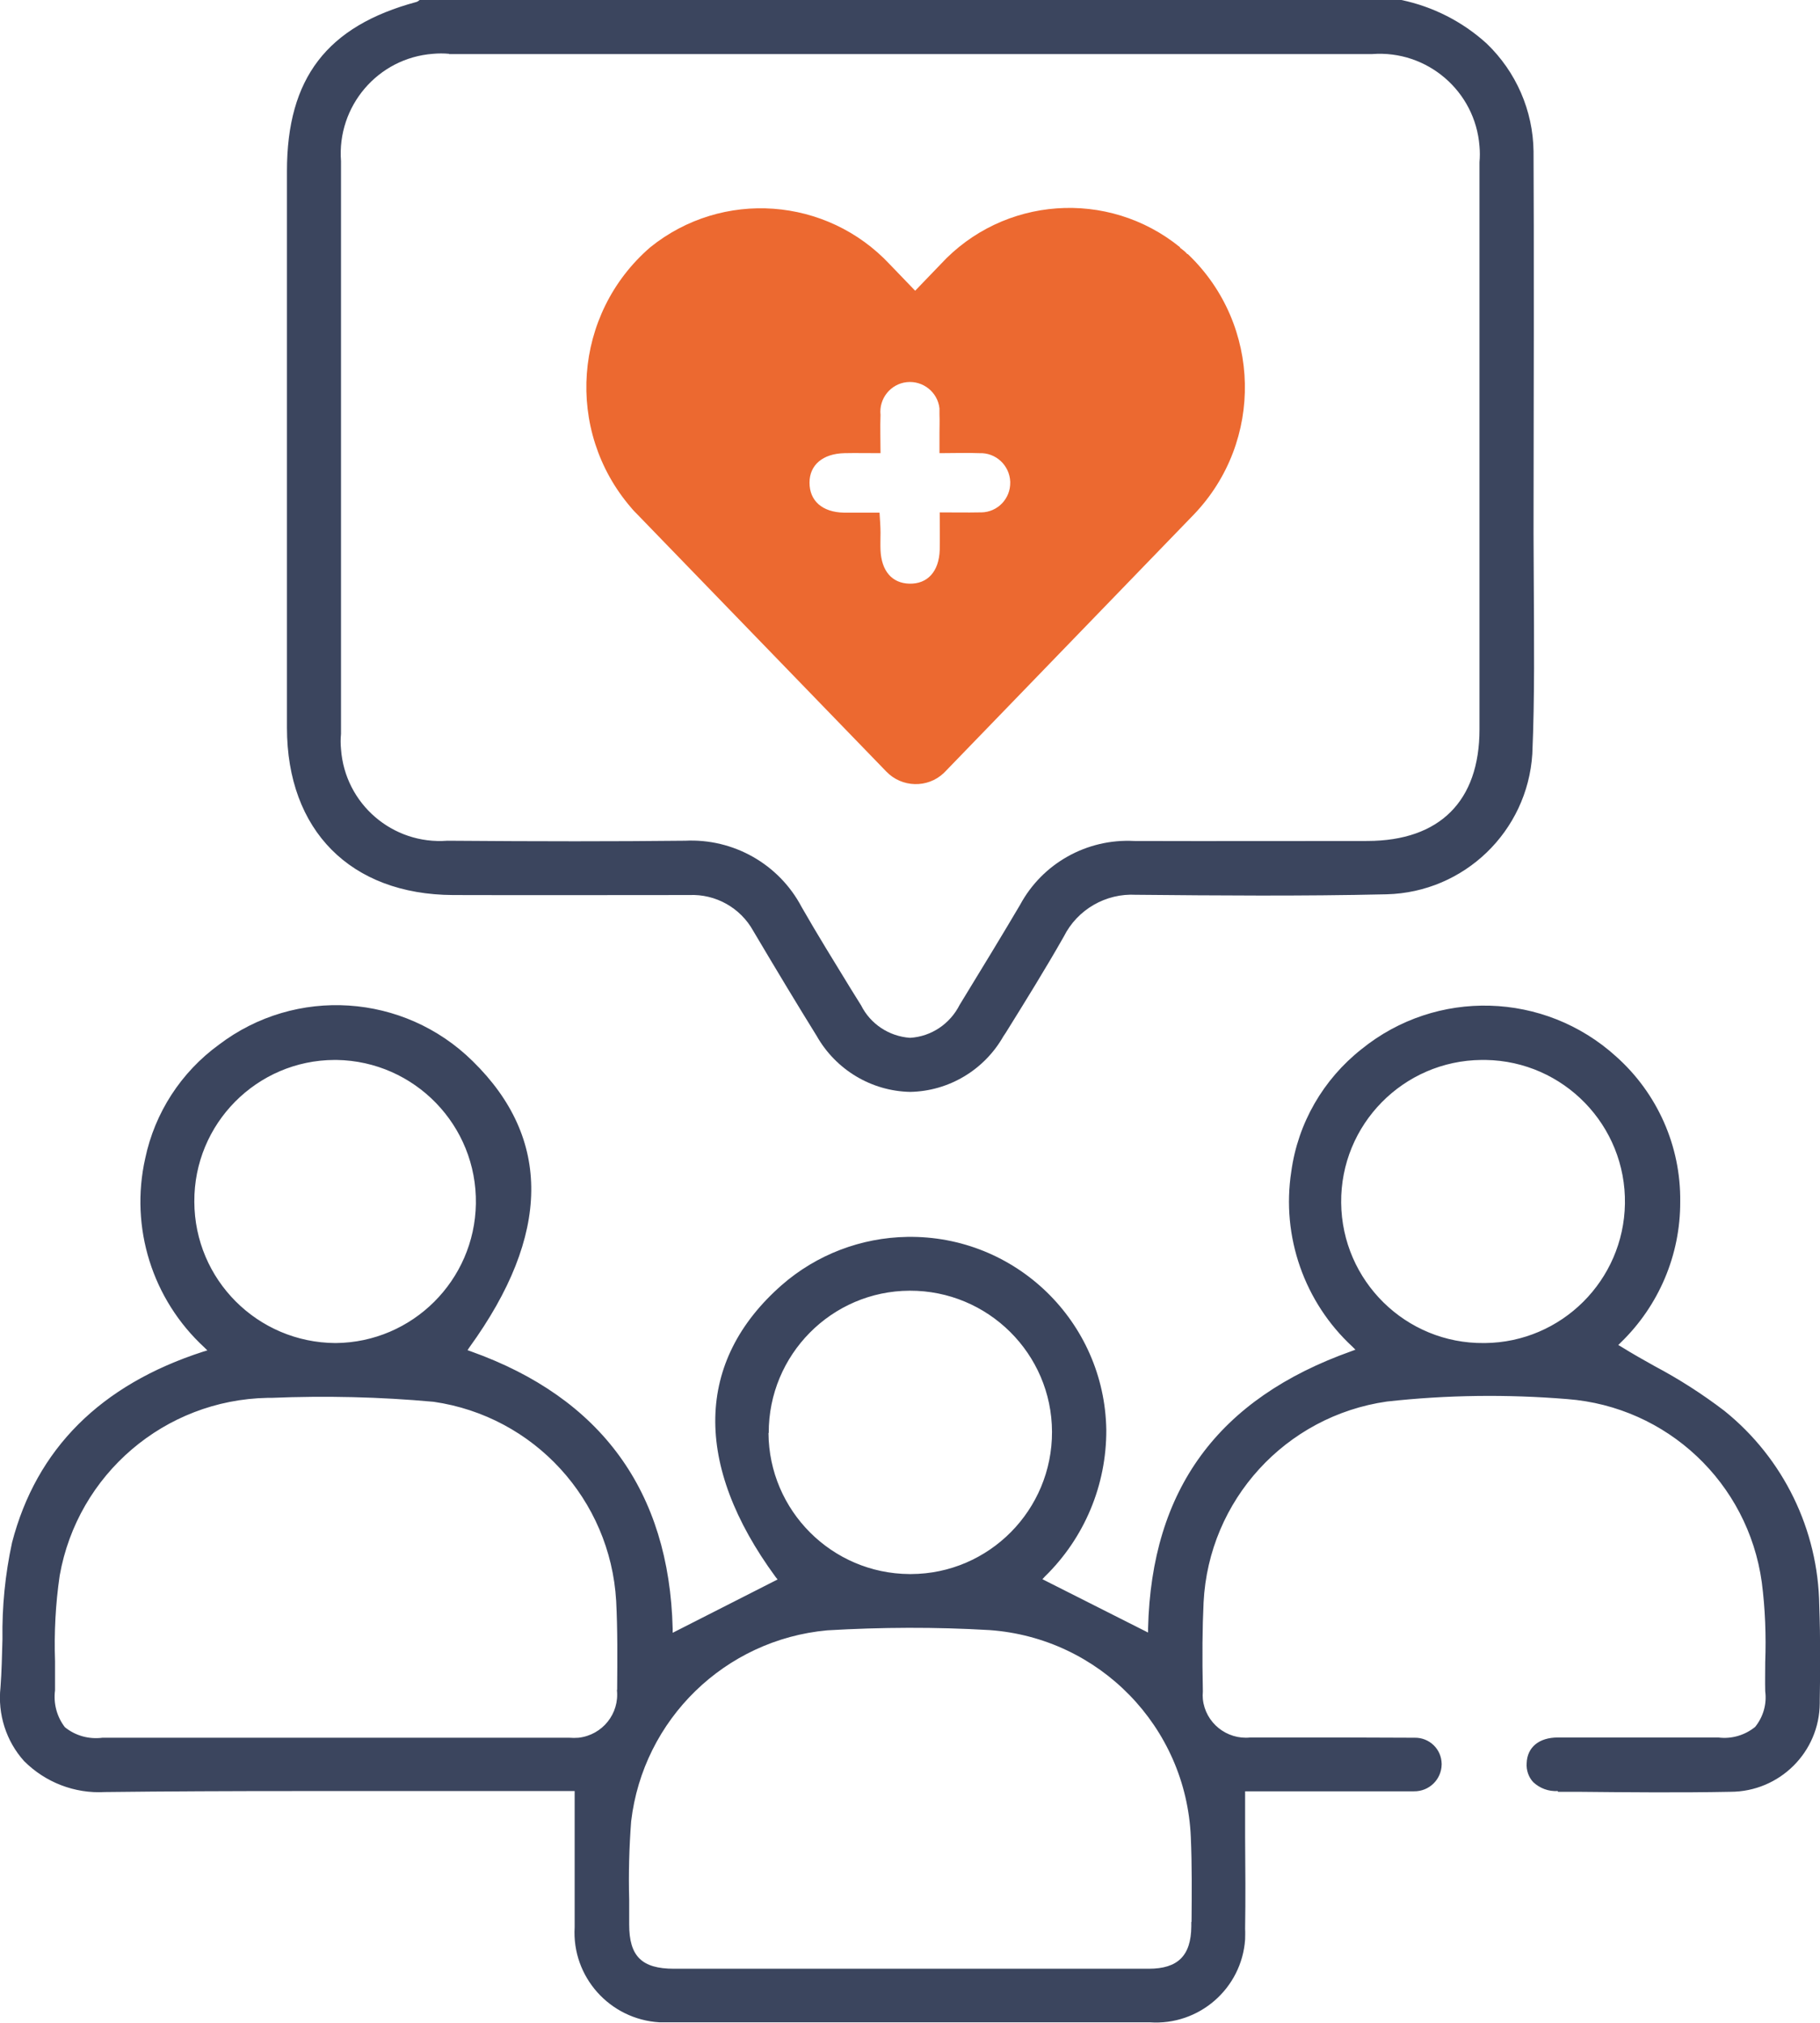
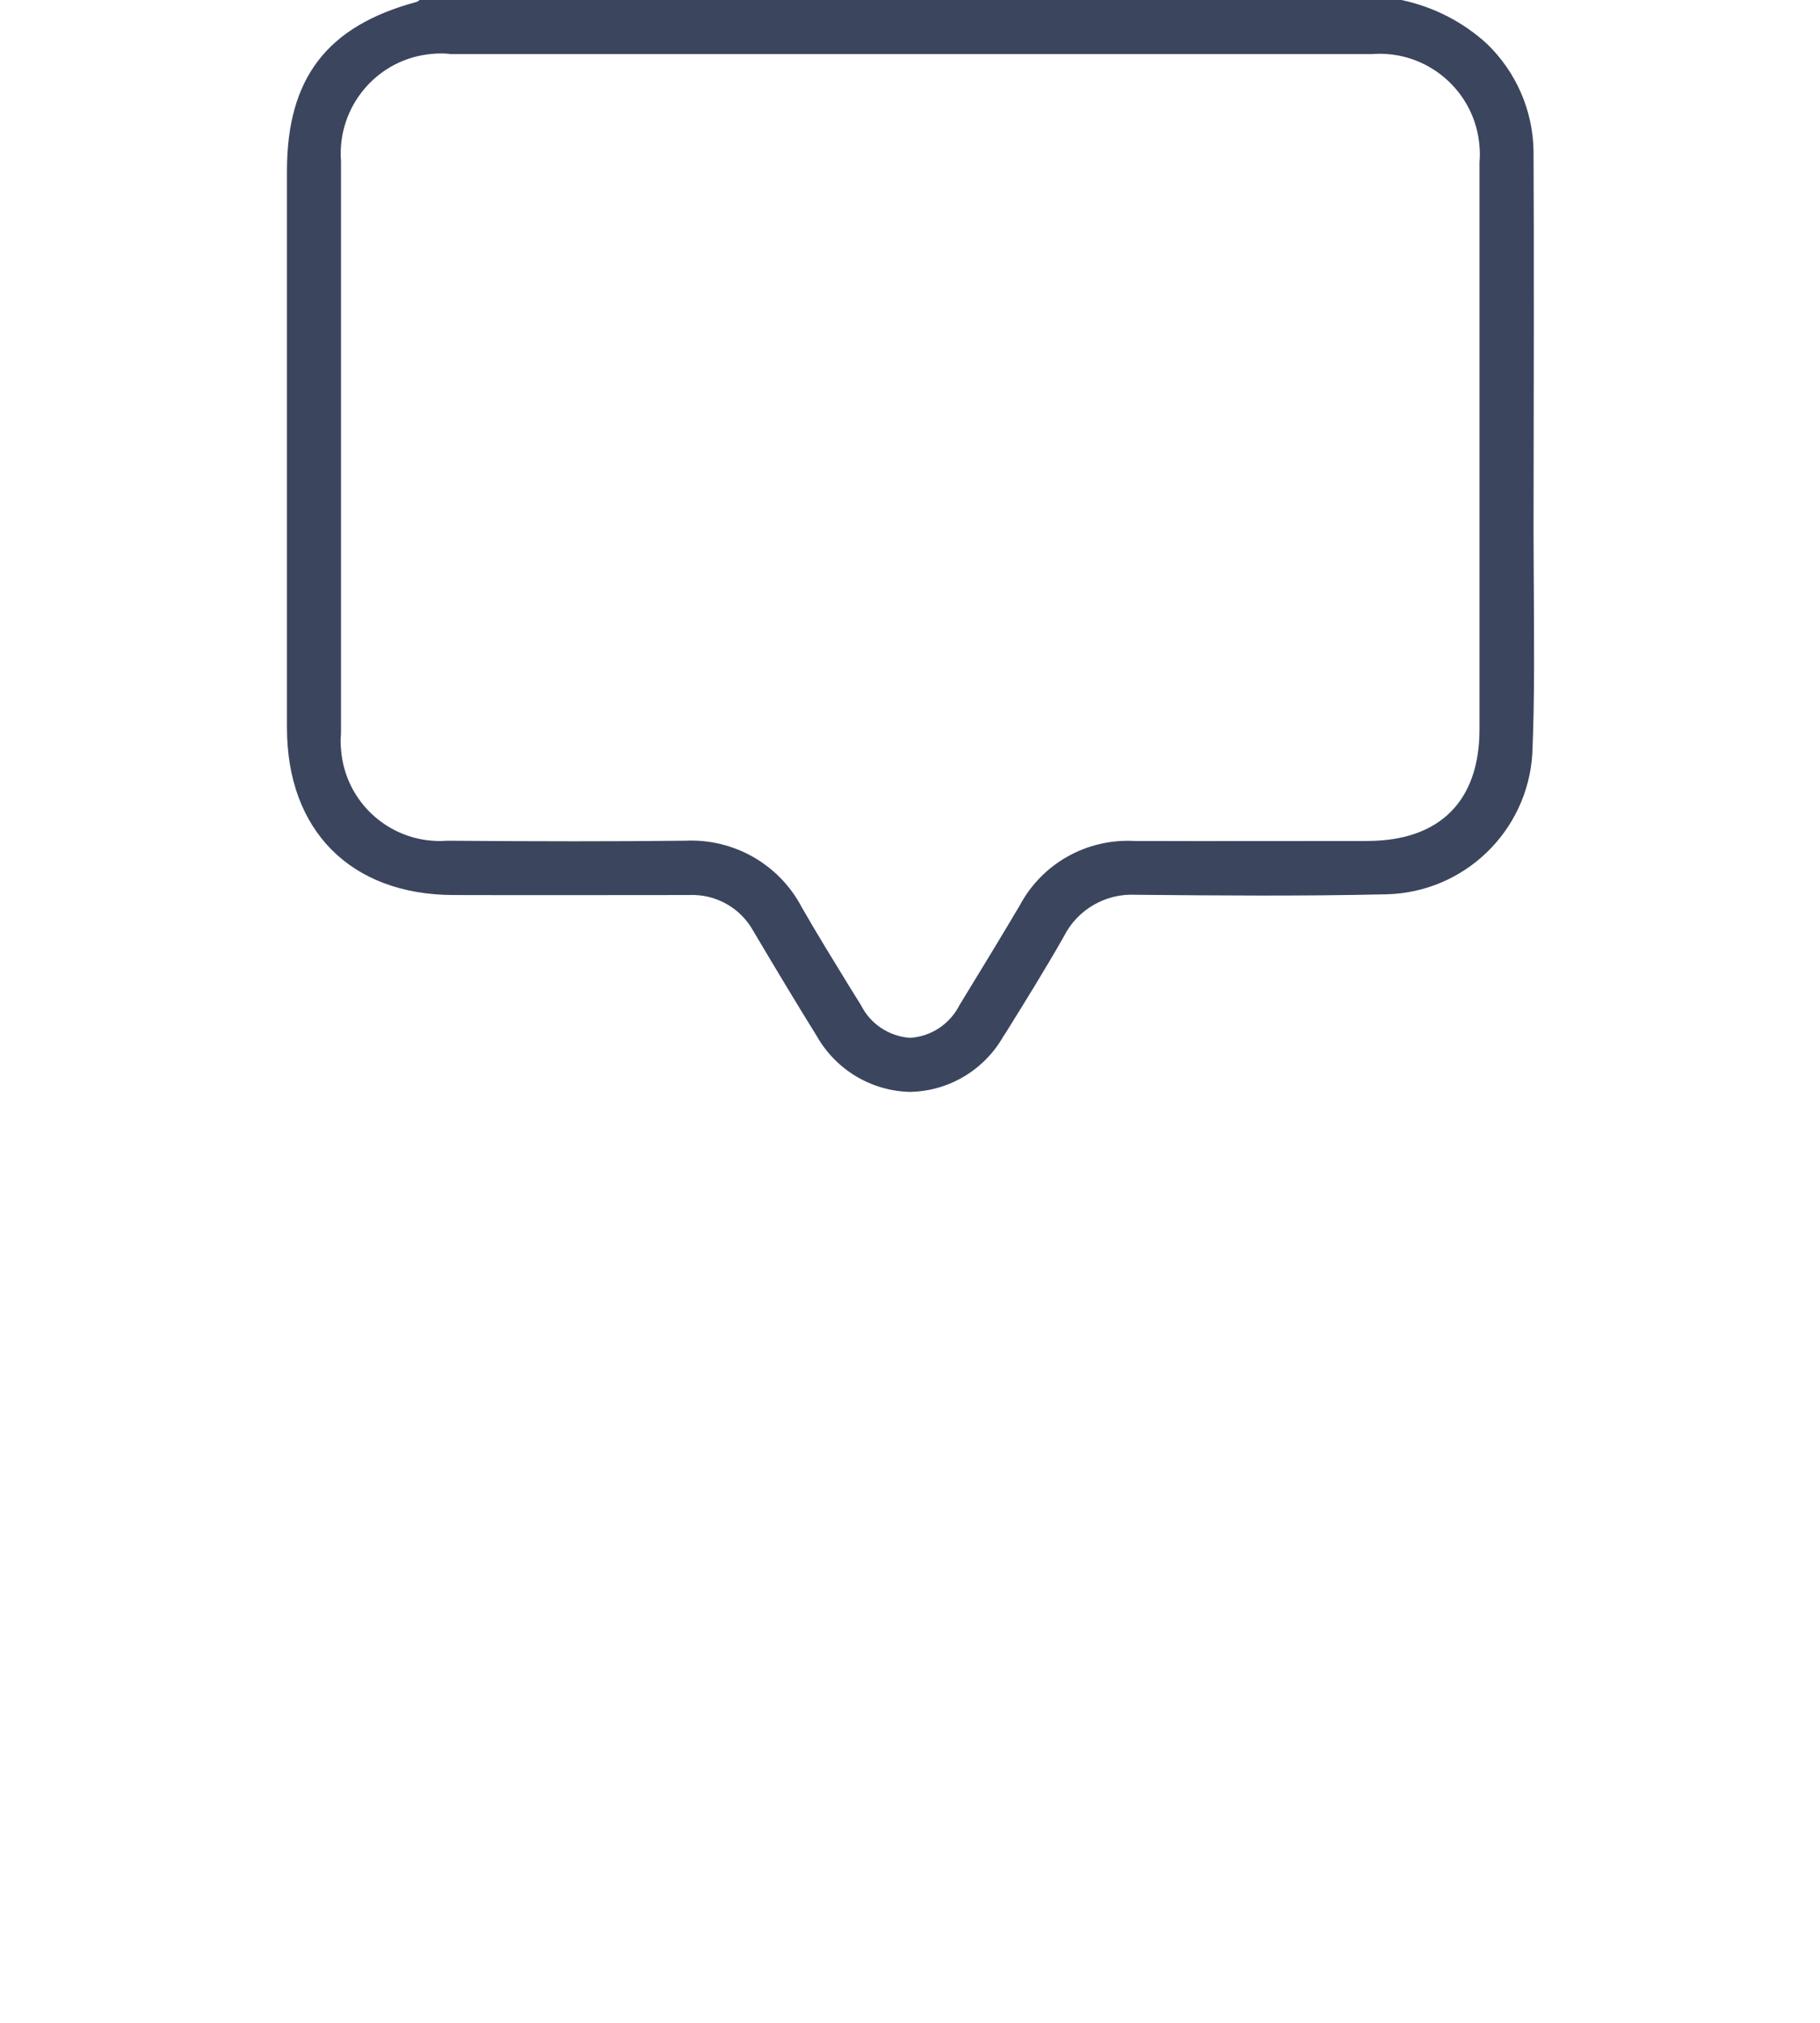
<svg xmlns="http://www.w3.org/2000/svg" id="Calque_1" data-name="Calque 1" viewBox="0 0 74.08 82.33">
  <defs>
    <style>
      .cls-1 {
        fill: #3b455e;
      }

      .cls-2 {
        fill: #ec6930;
      }
    </style>
  </defs>
  <path id="Tracé_11974" data-name="Tracé 11974" class="cls-1" d="m11.68,6.96v22.65c0,4.18,2.59,6.79,6.76,6.81,3.39.01,6.53,0,9.59,0h.02c1.08-.05,2.09.52,2.61,1.46.99,1.67,1.81,3.03,2.58,4.27.78,1.38,2.23,2.25,3.81,2.28h0c1.57-.03,3.01-.89,3.79-2.26l.1-.15c.79-1.27,1.61-2.59,2.36-3.91.55-1.1,1.71-1.77,2.94-1.7h.05c3.23.03,6.68.06,10.15-.02,3.16-.08,5.73-2.56,5.93-5.71.1-2.3.07-4.65.06-6.93,0-.68-.01-1.36-.01-2.04v-.02c.01-4.15.02-12.73,0-15.53-.02-1.66-.71-3.24-1.91-4.39-.98-.89-2.18-1.5-3.47-1.77H17.08s-.08.07-.13.08c-3.64.98-5.27,3.1-5.27,6.88h0Zm6.6-4.76h37.57c2.24-.17,4.2,1.51,4.37,3.75.02.22.02.43,0,.65v23.08c0,2.92-1.62,4.53-4.55,4.54-3.04,0-6.27.01-9.51,0-1.92-.1-3.73.91-4.64,2.6-.72,1.22-1.53,2.55-2.46,4.07-.39.77-1.15,1.29-2.02,1.34h0c-.85-.06-1.61-.56-1.99-1.32l-.43-.69c-.66-1.08-1.35-2.19-1.99-3.31-.92-1.75-2.78-2.8-4.75-2.7h-.07c-2.8.03-5.76.03-9.6,0-2.23.17-4.17-1.5-4.33-3.73-.02-.21-.02-.41,0-.62,0-7.77,0-15.53,0-23.3-.17-2.24,1.5-4.2,3.74-4.37.22-.02.44-.02.66,0h0Z" />
-   <path id="Tracé_11975" data-name="Tracé 11975" class="cls-1" d="m63.42,72.91h.81c2.04.02,4.14.04,6.2,0,2,0,3.63-1.61,3.64-3.61,0-.04,0-.07,0-.11.02-1.14.03-2.5-.02-3.86-.04-3.08-1.46-5.99-3.86-7.92-.89-.68-1.84-1.29-2.84-1.82-.45-.25-.91-.51-1.36-.79l-.12-.07.1-.1c1.55-1.5,2.43-3.57,2.42-5.73.03-2.26-.93-4.42-2.62-5.92-2.91-2.63-7.3-2.76-10.35-.29-1.56,1.23-2.59,3.01-2.86,4.98-.41,2.64.53,5.32,2.49,7.13l.12.12-.16.06c-5.43,1.93-8.14,5.62-8.28,11.28v.17l-4.3-2.17.1-.11c1.61-1.57,2.51-3.72,2.5-5.97-.07-4.4-3.69-7.92-8.1-7.85-1.88.03-3.69.72-5.11,1.96-3.52,3.09-3.61,7.3-.25,11.88l.08.1-4.27,2.17v-.17c-.14-5.59-2.91-9.39-8.21-11.28l-.14-.05.08-.12c3.31-4.57,3.35-8.49.13-11.64-2.8-2.76-7.2-3.05-10.33-.67-1.54,1.12-2.61,2.77-3,4.63-.63,2.81.29,5.74,2.41,7.69l.12.12-.17.05c-4.18,1.35-6.79,3.96-7.78,7.77-.28,1.29-.41,2.61-.39,3.93-.02.65-.03,1.31-.08,1.96-.12,1.09.23,2.19.96,3,.87.87,2.06,1.33,3.29,1.26,2.57-.03,5.16-.04,7.73-.04,1.76,0,3.51,0,5.23,0,1.75,0,3.5,0,5.26,0h.9v1.85c0,1.27,0,2.47,0,3.69-.12,2.02,1.43,3.75,3.45,3.87.15,0,.3,0,.45,0,6.6,0,13.16,0,19.51,0,2,.14,3.74-1.37,3.88-3.37,0-.14.01-.28,0-.43.02-1.23.01-2.45,0-3.74v-1.86h6.4c.15,0,.31,0,.47,0,.62.01,1.12-.48,1.13-1.09,0,0,0-.02,0-.03-.01-.6-.5-1.07-1.1-1.06-.02,0-.05,0-.07,0-1.6-.01-3.23-.01-4.8-.01h-1.82c-.96.1-1.83-.6-1.93-1.56-.01-.1-.01-.21,0-.31-.03-1.46-.02-2.58.03-3.63.21-4.16,3.34-7.58,7.46-8.17,2.44-.27,4.89-.3,7.34-.1,4.07.31,7.36,3.41,7.92,7.45.14,1.08.18,2.17.14,3.26,0,.39-.01.78,0,1.18.07.52-.08,1.04-.41,1.45-.42.34-.96.5-1.5.43h-2.65c-1.27,0-2.59,0-3.88,0-.77,0-1.25.4-1.27,1.05-.02.28.08.57.27.77.27.25.62.38.99.36h0Zm-32.13-14.6c-.01-3.18,2.56-5.78,5.74-5.79,3.18-.01,5.78,2.56,5.79,5.74.01,3.18-2.56,5.78-5.74,5.79,0,0-.02,0-.03,0h-.03c-3.16-.02-5.72-2.58-5.74-5.74h0Zm-23.38-9.41c-.02-3.17,2.54-5.76,5.71-5.77.02,0,.04,0,.06,0h.02c3.18.05,5.72,2.67,5.67,5.85-.05,3.12-2.58,5.64-5.7,5.67h-.02c-3.17-.02-5.73-2.58-5.74-5.75h0Zm17.2,19.86c.11.97-.59,1.84-1.56,1.95-.13.01-.25.01-.38,0H4.17c-.55.07-1.1-.08-1.53-.43-.33-.43-.47-.97-.4-1.5,0-.39,0-.79,0-1.18-.04-1.17.02-2.33.19-3.49.73-4.12,4.27-7.15,8.46-7.23h.16c2.2-.09,4.41-.04,6.6.16,4.09.59,7.19,3.98,7.43,8.1.06,1.18.05,2.34.04,3.63h0Zm23.38,9.45v.18c-.01,1.19-.55,1.72-1.73,1.72h-19.33c-1.31,0-1.82-.51-1.82-1.8,0-.33,0-.67,0-1.01-.03-1.06,0-2.13.08-3.19.49-4.15,3.82-7.39,7.98-7.77,2.2-.13,4.41-.14,6.61-.01,4.47.32,8,3.94,8.19,8.42.05,1.15.04,2.32.03,3.45h0Zm11.93-23.56h-.02c-3.18.03-5.78-2.53-5.81-5.71-.03-3.18,2.53-5.78,5.71-5.81.05,0,.1,0,.15,0h.02c3.18.05,5.72,2.67,5.67,5.85-.05,3.12-2.58,5.64-5.7,5.67h0Z" />
-   <path id="Tracé_11976" data-name="Tracé 11976" class="cls-2" d="m48.33,10.34c-.09-.1-.19-.18-.3-.26v-.02c-2.93-2.38-7.2-2.07-9.75.7l-1.03,1.07-1.03-1.07c-2.57-2.75-6.82-3.06-9.75-.7-3.14,2.71-3.49,7.46-.78,10.6.08.1.17.19.26.28l10.13,10.46c.63.65,1.67.68,2.33.06l.06-.06,10.12-10.46c2.86-2.98,2.76-7.72-.22-10.58,0,0-.02-.02-.02-.02h0Zm-8.49,10.51c-.48.01-.96,0-1.59,0,0,.54.01,1.04,0,1.53-.03.88-.5,1.39-1.24,1.37-.7-.02-1.13-.51-1.17-1.36-.01-.24,0-.48,0-.72s-.02-.48-.04-.81c-.51,0-.99,0-1.46,0-.87-.02-1.39-.48-1.39-1.22,0-.72.54-1.18,1.42-1.2.45-.01.9,0,1.47,0,0-.56-.02-1.06,0-1.56-.07-.66.41-1.26,1.07-1.33s1.26.41,1.33,1.07c0,.08,0,.17,0,.25.01.24,0,.48,0,.72v.85c.61,0,1.12-.02,1.62,0,.67-.03,1.23.49,1.26,1.16,0,.01,0,.02,0,.03.01.66-.51,1.21-1.18,1.22-.04,0-.08,0-.12,0Z" />
</svg>